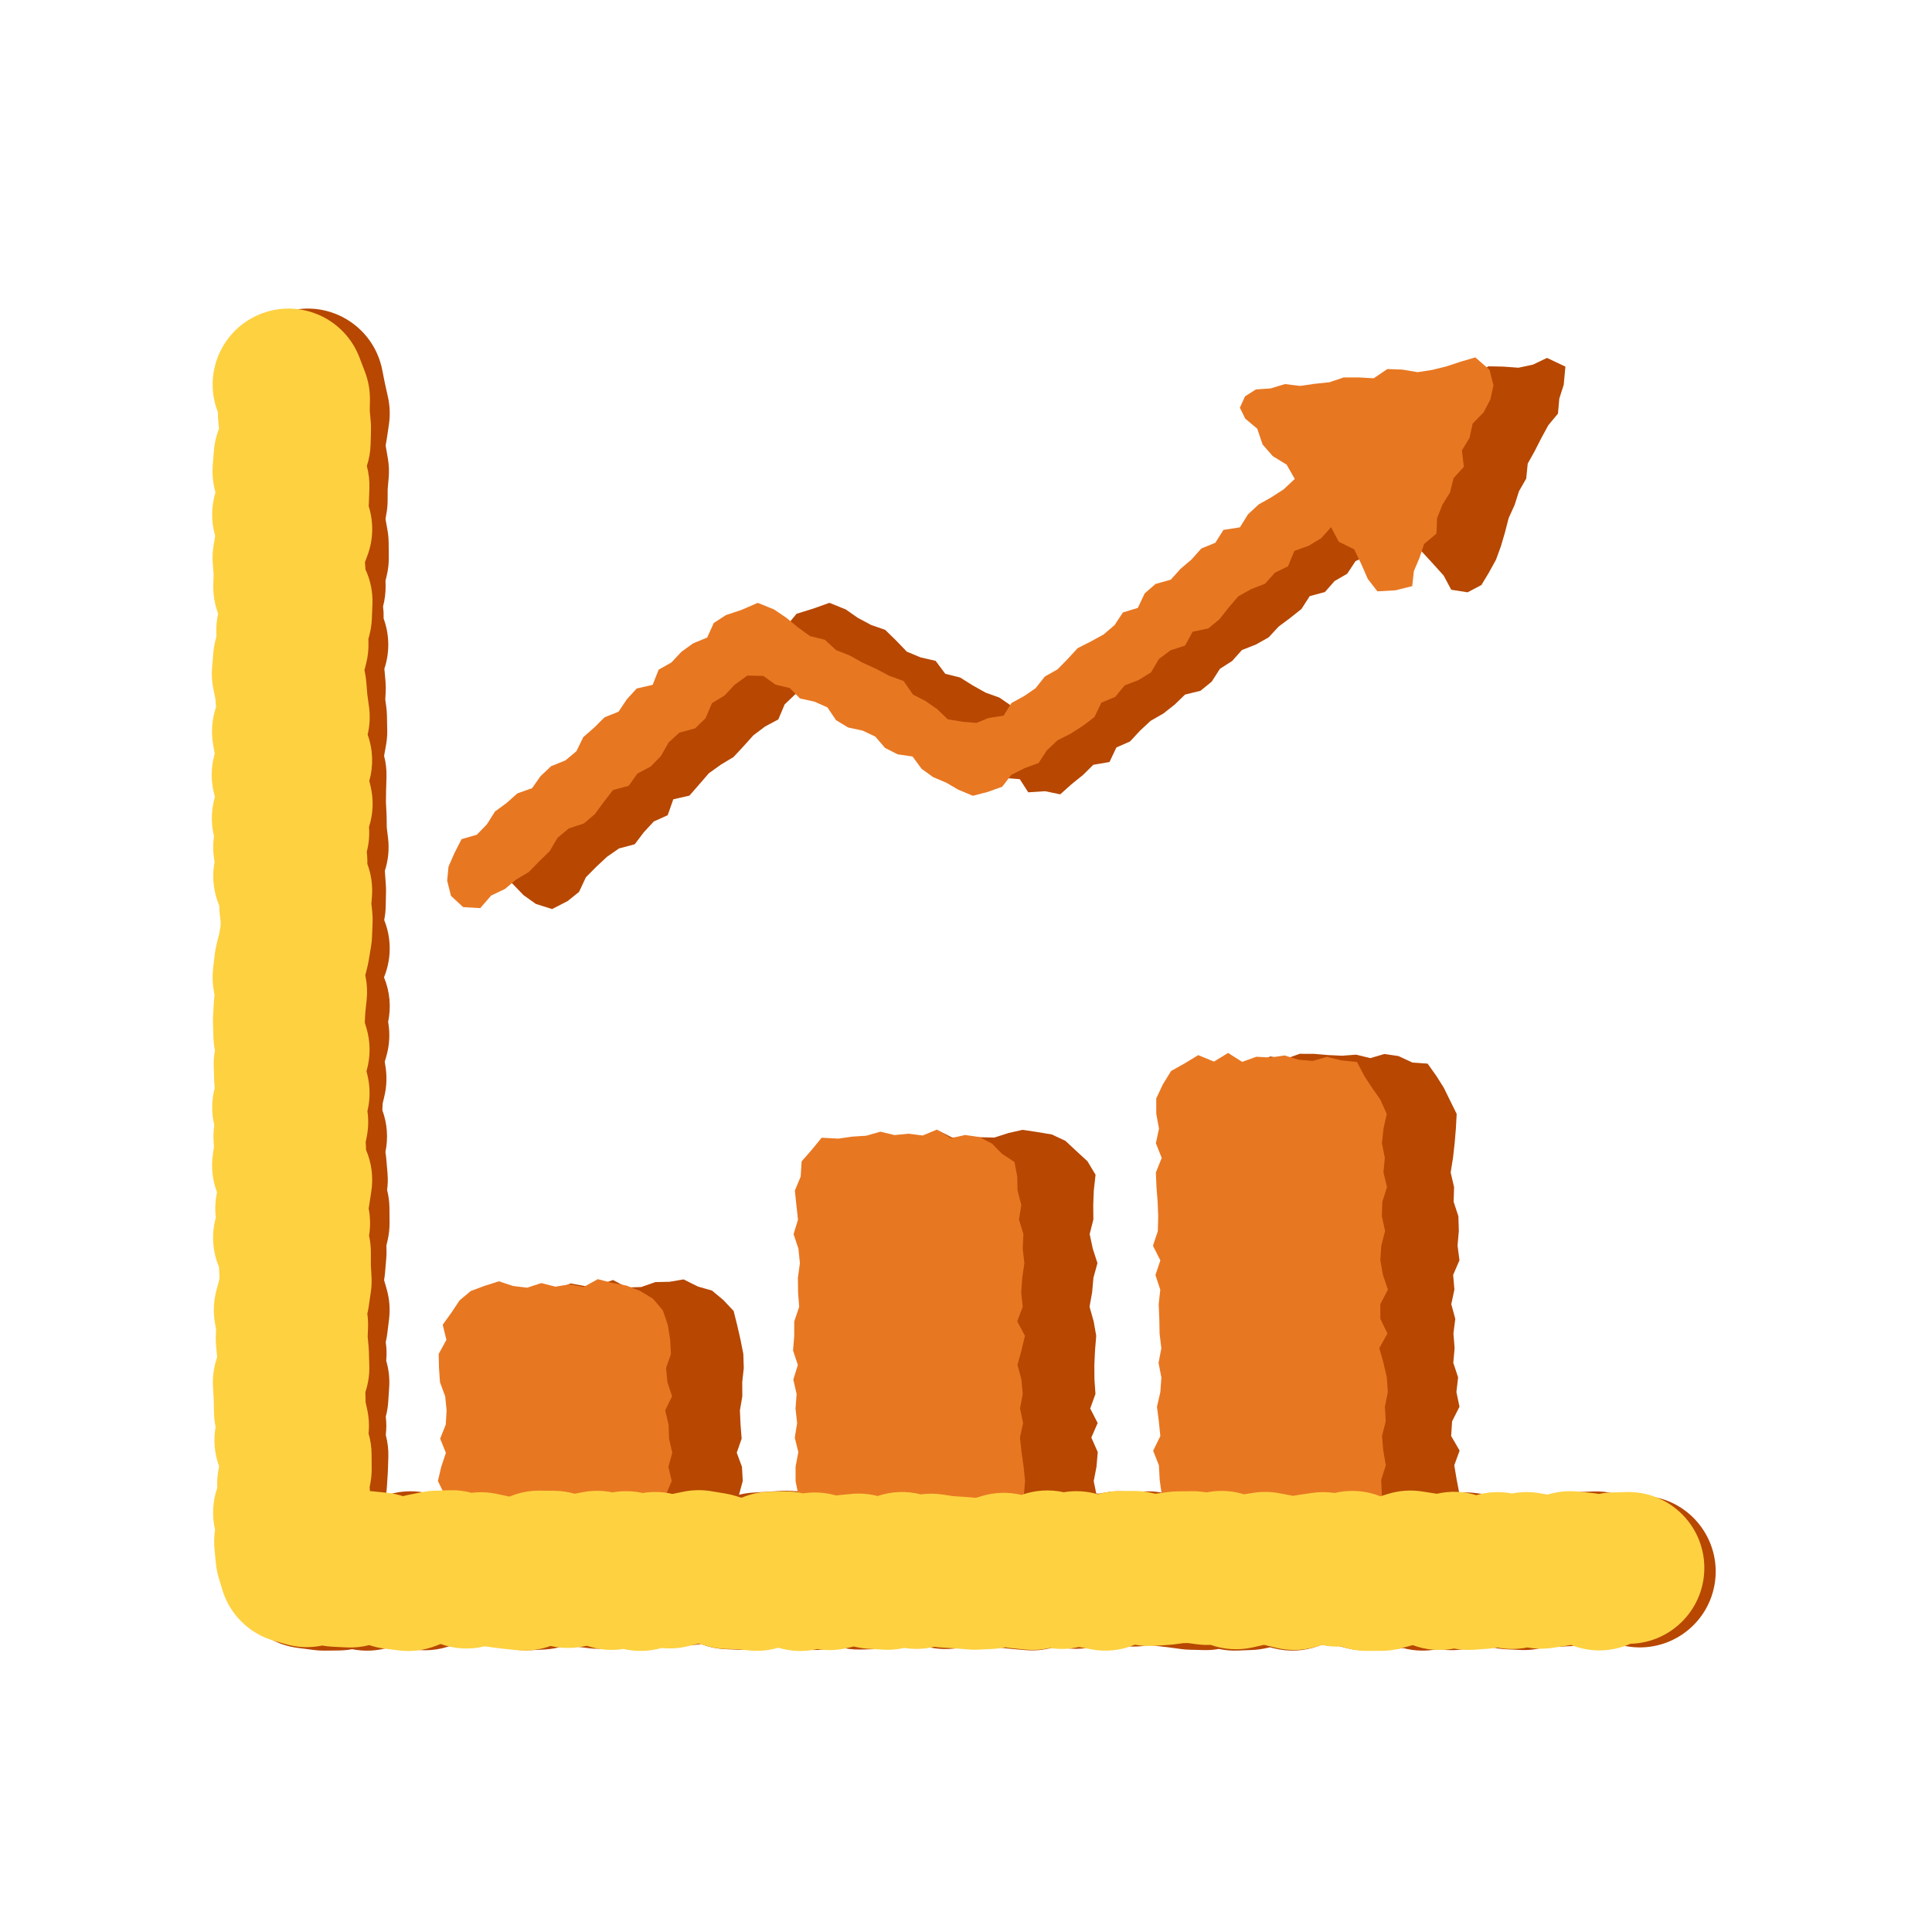
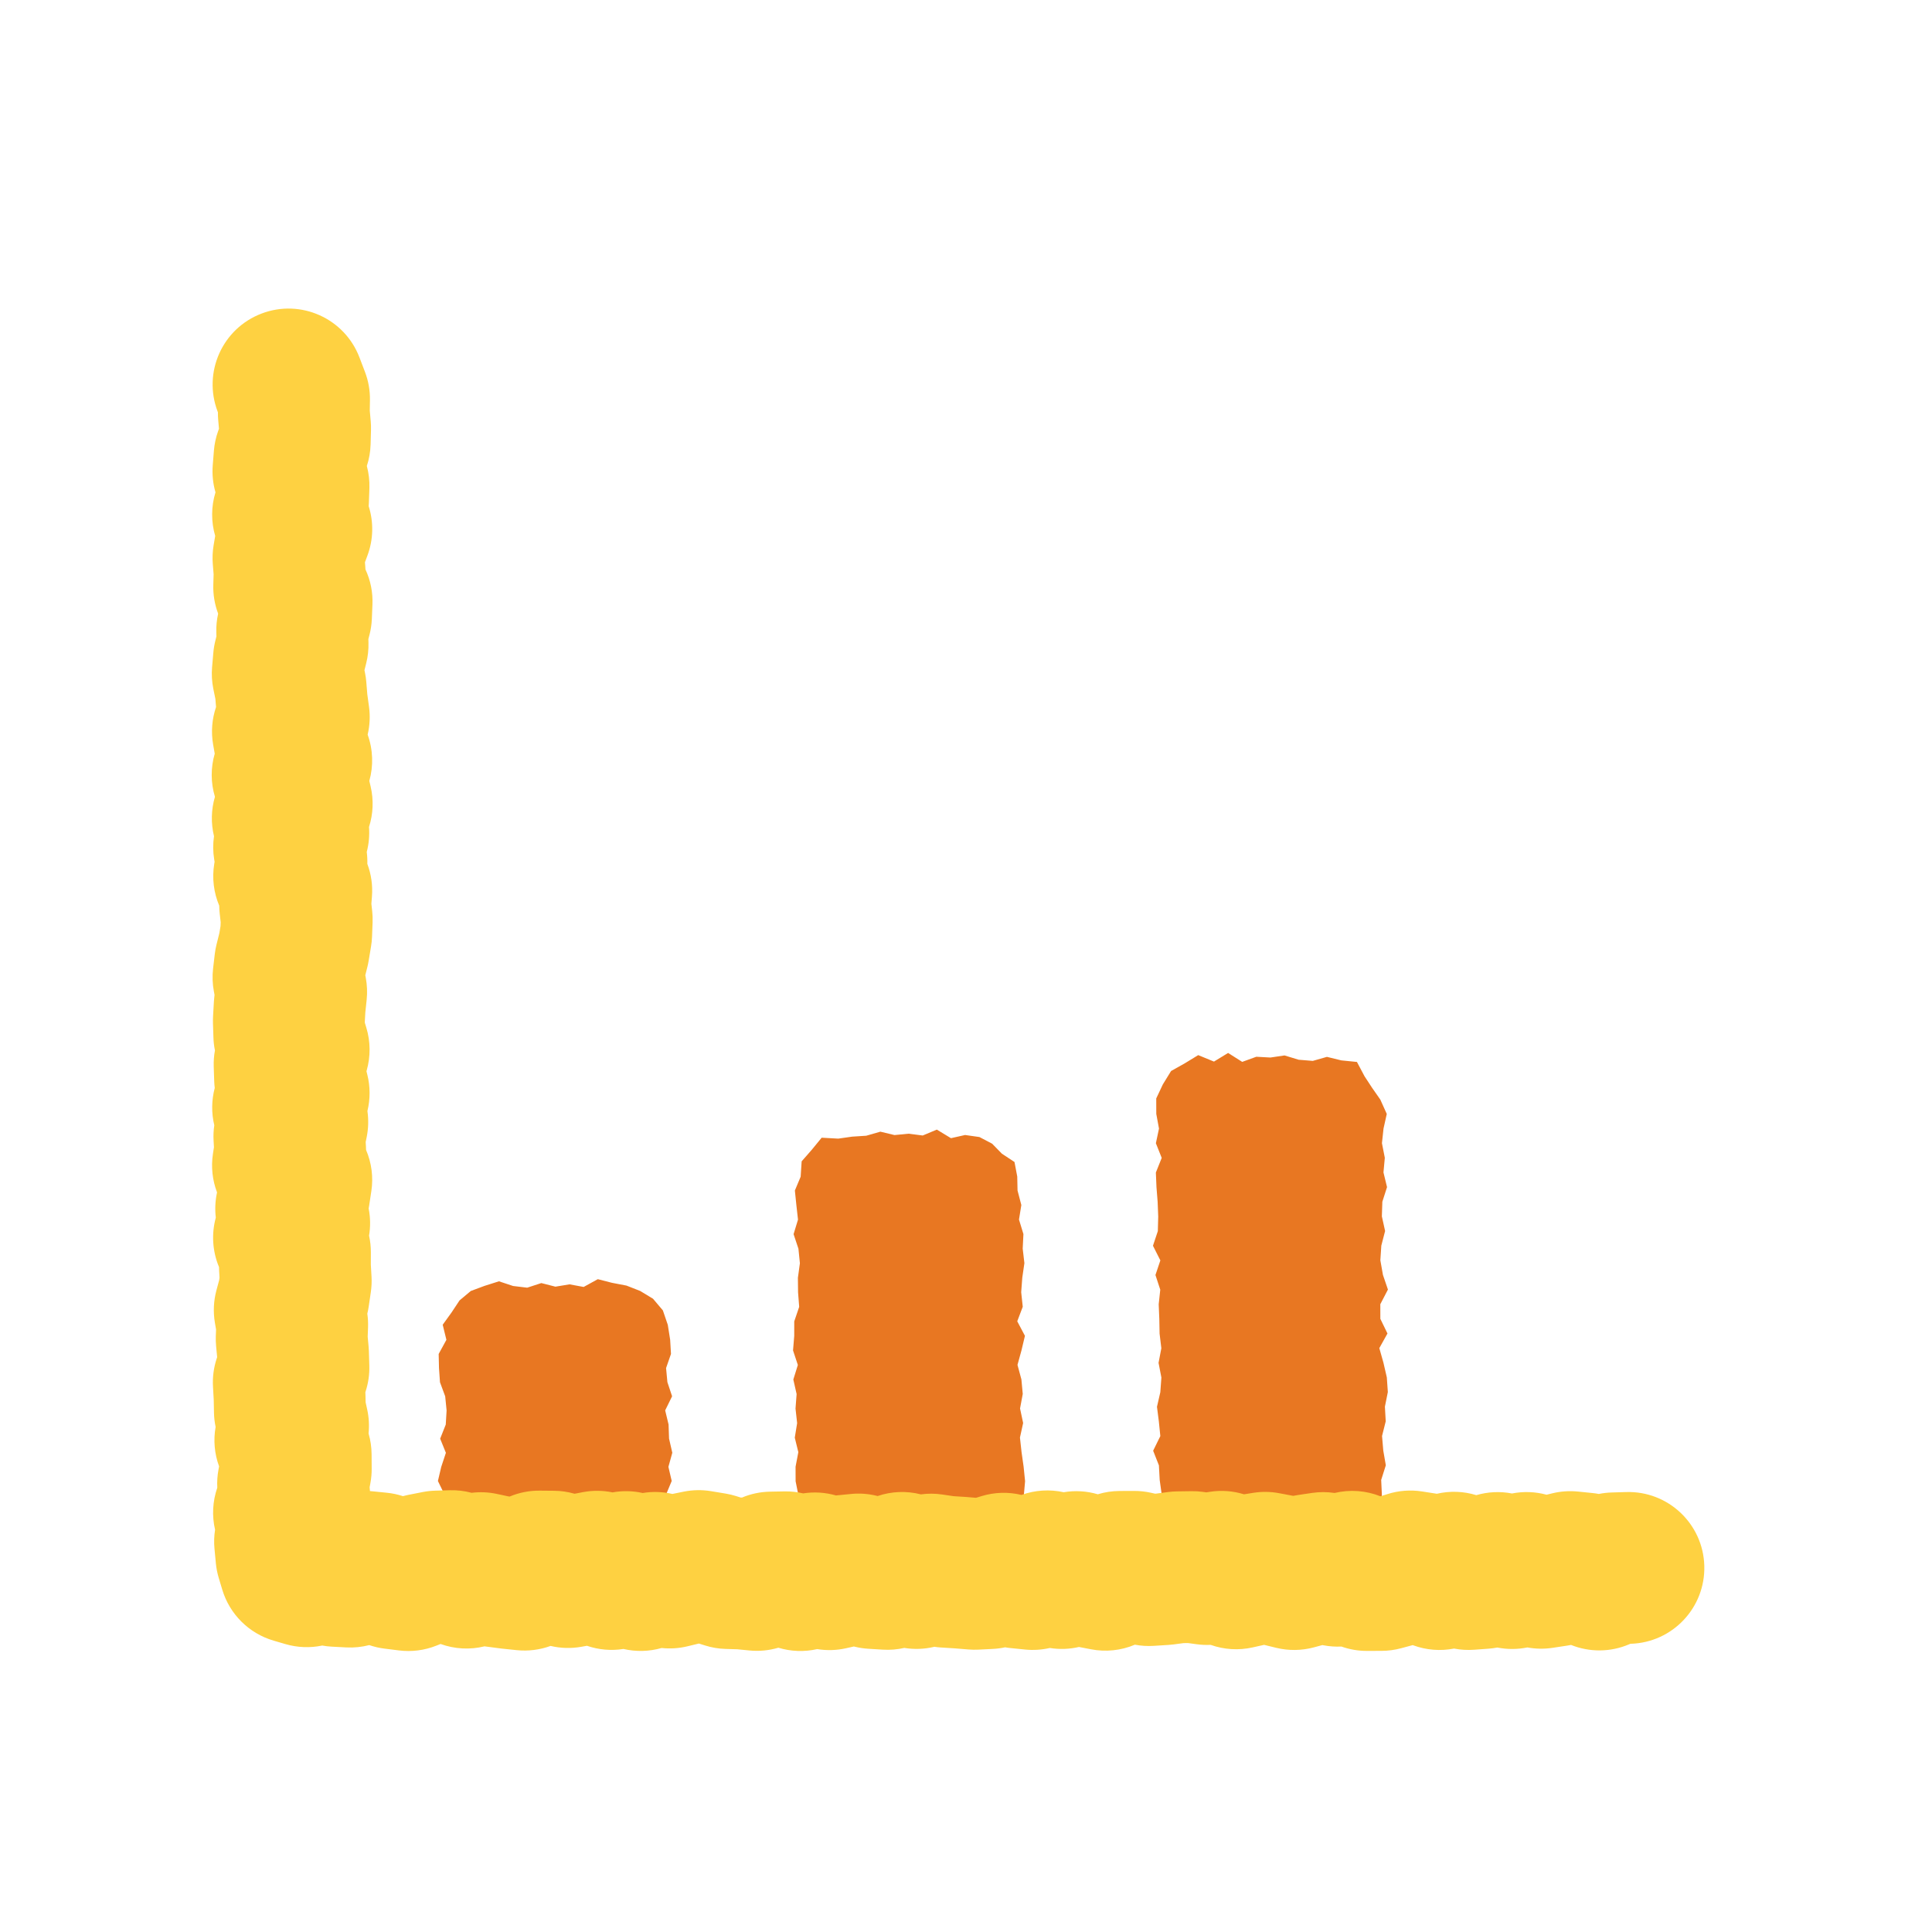
<svg xmlns="http://www.w3.org/2000/svg" width="120" height="120" viewBox="0 0 120 120" fill="none">
-   <path d="M67.715 93.626L67.026 93.763L66.148 93.602L65.272 93.529L64.395 94.02L63.519 93.701L62.642 93.957L61.766 93.54L60.888 93.78L60.012 93.975L59.135 93.813L58.258 93.72L57.381 93.746L56.504 93.844L55.626 93.792L54.748 93.814L53.879 93.799L54.045 92.904L54.006 92.002L53.832 91.1L53.758 90.197L53.79 89.295L53.651 88.392L53.763 87.489L53.67 86.588L54.105 85.684L53.932 84.781L53.958 83.879L53.937 82.975L54.112 82.074L54.042 81.171L54.106 80.268L53.956 79.365L54.035 78.462L54.005 77.559L53.823 76.656L54.096 75.753L53.874 74.849L53.617 73.945L54.177 73.088L54.192 72.105L54.867 71.433L55.542 70.766L56.481 70.597L57.378 70.681L58.255 70.207L59.132 70.651L60.008 70.654L60.885 70.636L61.761 70.656L62.639 70.373L63.516 70.176L64.394 70.308L65.328 70.463L66.175 70.859L66.85 71.49L67.543 72.126L68.047 72.966L67.938 73.945L67.902 74.847L67.911 75.75L67.681 76.651L67.874 77.555L68.165 78.457L67.915 79.359L67.835 80.262L67.674 81.165L67.929 82.068L68.088 82.971L68.014 83.873L67.972 84.775L67.978 85.678L68.041 86.58L67.715 87.483L68.177 88.386L67.784 89.289L68.183 90.192L68.106 91.095L67.932 91.998L68.124 92.928L67.715 93.626ZM45.824 93.6L45.09 93.81L44.212 93.633L43.337 93.906L42.459 94.017L41.583 93.573L40.706 93.795L39.83 93.659L38.953 93.463L38.076 93.996L37.199 93.801L36.322 93.513L35.445 93.784L34.568 93.843L33.69 93.867L32.812 93.945L32.135 93.541L31.827 92.865L31.963 91.989L32.153 91.113L32.208 90.237L31.71 89.359L31.887 88.482L32.032 87.606L31.802 86.728L31.773 85.853L31.963 84.975L32.106 84.096L32.026 83.219L32.043 82.308L32.368 81.444L32.794 80.571L33.815 80.398L34.596 80.062L35.442 79.716L36.319 79.879L37.196 79.823L38.073 79.504L38.949 79.966L39.825 79.941L40.703 79.633L41.58 79.614L42.459 79.466L43.346 79.908L44.224 80.16L44.929 80.748L45.566 81.424L45.792 82.325L45.996 83.219L46.169 84.096L46.197 84.972L46.101 85.848L46.107 86.725L45.957 87.602L45.996 88.479L46.065 89.355L45.761 90.233L46.086 91.109L46.134 91.986L45.897 92.859L45.824 93.6ZM90.252 93.623L89.501 93.942L88.623 93.517L87.746 93.841L86.87 93.912L85.992 93.75L85.116 93.71L84.24 94.007L83.362 93.602L82.487 93.865L81.609 94.026L80.731 93.623L79.856 93.96L78.978 93.992L78.1 93.865L77.223 93.808L76.34 93.749L76.23 92.834L76.621 91.924L76.626 91.016L76.194 90.106L76.135 89.198L76.299 88.288L76.472 87.379L76.15 86.471L76.116 85.561L76.299 84.651L76.129 83.742L76.143 82.833L76.407 81.924L76.368 81.013L76.334 80.105L76.182 79.194L76.4 78.285L76.227 77.376L76.373 76.467L76.076 75.558L76.149 74.647L76.228 73.739L76.234 72.828L76.437 71.919L76.359 71.008L76.522 70.098L76.481 69.188L76.635 68.325L76.668 67.349L77.447 66.78L78.039 66.045L78.897 65.619L79.853 65.767L80.73 65.454L81.606 65.456L82.482 65.531L83.359 65.573L84.236 65.507L85.113 65.722L85.99 65.465L86.868 65.595L87.725 65.996L88.671 66.064L89.22 66.835L89.679 67.564L90.055 68.332L90.477 69.188L90.427 70.097L90.351 71.005L90.249 71.913L90.103 72.822L90.315 73.733L90.287 74.641L90.584 75.55L90.611 76.46L90.531 77.368L90.65 78.278L90.258 79.186L90.335 80.097L90.142 81.006L90.39 81.915L90.275 82.826L90.348 83.734L90.266 84.645L90.566 85.552L90.46 86.463L90.651 87.372L90.192 88.281L90.133 89.192L90.66 90.1L90.327 91.011L90.48 91.921L90.66 92.853L90.252 93.623Z" fill="#B74701" />
-   <path fill-rule="evenodd" clip-rule="evenodd" d="M18.194 19.258C20.748 18.75 23.23 20.408 23.738 22.961L23.907 23.807L24.095 24.655C24.22 25.218 24.24 25.799 24.156 26.37L24.022 27.268C24.016 27.311 24.009 27.354 24.001 27.397L23.955 27.657L23.963 27.735L24.089 28.463C24.159 28.866 24.177 29.277 24.14 29.685L24.079 30.384L24.076 31.081C24.075 31.353 24.051 31.625 24.003 31.894L23.947 32.209L23.951 32.275L24.069 32.938C24.114 33.193 24.138 33.452 24.14 33.712L24.149 34.61C24.153 34.997 24.11 35.383 24.019 35.759L23.944 36.072L23.95 36.366C23.957 36.804 23.905 37.241 23.792 37.664C23.822 37.902 23.834 38.143 23.827 38.384L23.826 38.413L23.854 38.492C24.197 39.477 24.204 40.549 23.874 41.538L23.944 42.323C23.964 42.548 23.968 42.774 23.955 42.999L23.93 43.45L23.992 43.905C24.016 44.083 24.03 44.262 24.033 44.442L24.051 45.339C24.058 45.646 24.034 45.953 23.98 46.255L23.857 46.949C23.969 47.38 24.019 47.825 24.005 48.27L23.98 49.126L23.971 49.834L24.009 50.587C24.012 50.645 24.014 50.702 24.014 50.76L24.023 51.404L24.102 52.05C24.186 52.738 24.116 53.433 23.903 54.086C23.903 54.086 23.903 54.087 23.903 54.087L23.966 54.986C23.976 55.132 23.979 55.279 23.976 55.426L23.955 56.324C23.948 56.6 23.918 56.875 23.863 57.145C24.304 58.237 24.323 59.466 23.897 60.585L23.852 60.703C24.215 61.583 24.302 62.547 24.108 63.47C24.235 64.185 24.197 64.924 23.99 65.628L23.897 65.945L23.948 66.279C24.04 66.879 24.016 67.492 23.875 68.084L23.767 68.54L23.749 68.959C24.056 69.792 24.12 70.693 23.938 71.557C23.962 71.698 23.981 71.84 23.993 71.982L24.07 72.879C24.099 73.225 24.09 73.573 24.044 73.916C24.137 74.282 24.186 74.658 24.189 75.037L24.196 75.936C24.199 76.305 24.159 76.673 24.076 77.033L24 77.363L24.006 77.677C24.01 77.843 24.004 78.007 23.99 78.172L23.914 79.07C23.901 79.217 23.882 79.362 23.856 79.507L24.016 80.065C24.191 80.675 24.241 81.314 24.164 81.944L24.053 82.842C24.031 83.018 24 83.192 23.958 83.364C24.015 83.739 24.025 84.12 23.99 84.499L23.988 84.518L24.002 84.566C24.15 85.086 24.208 85.627 24.173 86.166L24.114 87.065C24.094 87.378 24.042 87.687 23.961 87.989C24.007 88.367 24.007 88.749 23.961 89.128C24.081 89.577 24.136 90.043 24.12 90.511L24.09 91.41C24.088 91.462 24.086 91.514 24.082 91.567L24.022 92.465C24.015 92.577 24.003 92.688 23.988 92.799C24.051 92.803 24.113 92.808 24.176 92.814C25.027 92.566 25.925 92.564 26.769 92.8L27.218 92.705C27.607 92.623 28.005 92.591 28.402 92.609L29.165 92.643L29.93 92.635C30.113 92.632 30.296 92.641 30.478 92.66L30.82 92.696L31.163 92.651C31.897 92.554 32.64 92.632 33.334 92.873C33.834 92.749 34.352 92.707 34.867 92.749L35.734 92.822L36.6 92.883C36.681 92.888 36.761 92.896 36.84 92.906L37.133 92.941L37.425 92.901C37.622 92.874 37.82 92.86 38.018 92.858L38.344 92.855L38.689 92.766C39.386 92.587 40.115 92.57 40.818 92.716C41.331 92.623 41.857 92.615 42.374 92.695L42.591 92.728L42.805 92.698C42.96 92.677 43.116 92.663 43.273 92.657L44.171 92.623C44.736 92.601 45.3 92.681 45.835 92.858C46.138 92.778 46.449 92.728 46.763 92.709L47.661 92.655L47.662 92.655L48.558 92.601C48.757 92.589 48.957 92.589 49.156 92.603L50.054 92.663C50.314 92.68 50.571 92.719 50.824 92.778C50.91 92.765 50.996 92.754 51.083 92.746L51.981 92.659C52.59 92.6 53.202 92.66 53.785 92.834C54.563 92.603 55.391 92.576 56.188 92.759L56.392 92.806L56.579 92.792C56.6 92.791 56.621 92.789 56.642 92.788L57.541 92.734C58.094 92.701 58.649 92.766 59.18 92.925L59.206 92.933L59.956 92.861L60.737 92.748C61.311 92.664 61.895 92.687 62.46 92.816L63.105 92.962L63.679 93.027L63.679 93.027L63.772 93.002C64.221 92.88 64.686 92.825 65.152 92.839L66.05 92.866C66.209 92.871 66.367 92.883 66.525 92.904L66.529 92.905L66.553 92.899C66.984 92.79 67.427 92.743 67.871 92.759L68.267 92.772L68.672 92.7C69.247 92.597 69.835 92.603 70.407 92.715C71.017 92.597 71.644 92.601 72.254 92.728L72.942 92.87L73.626 92.948C73.659 92.952 73.692 92.956 73.725 92.96L74.004 92.998C75.129 92.538 76.386 92.532 77.513 92.975L77.532 92.971C77.829 92.91 78.131 92.877 78.434 92.874L79.333 92.865C79.56 92.863 79.787 92.877 80.012 92.908C80.303 92.834 80.601 92.787 80.902 92.77L81.8 92.717C82.064 92.702 82.329 92.709 82.592 92.737L83.28 92.813L83.967 92.827C84.363 92.835 84.757 92.893 85.138 92.999L85.385 93.068L85.41 93.068L85.925 93.018L86.638 92.891C87.287 92.775 87.954 92.796 88.593 92.954C88.938 92.904 89.287 92.893 89.634 92.92C90.287 92.712 90.98 92.649 91.663 92.737L92.148 92.799L92.631 92.776C93.125 92.752 93.62 92.806 94.097 92.936L94.276 92.985L94.288 92.981C94.797 92.84 95.326 92.784 95.853 92.818L96.481 92.857L96.842 92.839L97.475 92.733C97.672 92.7 97.871 92.68 98.071 92.672L98.969 92.638C99.419 92.62 99.868 92.668 100.304 92.778C100.796 92.71 101.296 92.72 101.785 92.808L102.685 92.97C105.248 93.431 106.951 95.882 106.49 98.445C106.029 101.007 103.577 102.71 101.015 102.249L100.915 102.231L100.817 102.247C100.145 102.358 99.457 102.322 98.8 102.141L98.64 102.098L98.129 102.183C97.953 102.212 97.775 102.232 97.596 102.241L96.696 102.287C96.516 102.297 96.335 102.296 96.154 102.284L96.052 102.278L95.922 102.314C95.436 102.449 94.932 102.506 94.428 102.482L93.529 102.438C93.188 102.422 92.85 102.368 92.52 102.278L92.341 102.23L92.189 102.237C92.027 102.245 91.865 102.245 91.703 102.236C90.945 102.498 90.13 102.563 89.337 102.422L89.335 102.422C88.617 102.573 87.874 102.554 87.166 102.368C87.118 102.374 87.07 102.38 87.022 102.384L86.124 102.471C85.994 102.484 85.863 102.491 85.733 102.493L84.834 102.505C84.385 102.511 83.938 102.453 83.505 102.332L83.181 102.242L82.88 102.236C82.739 102.233 82.598 102.224 82.458 102.208L82.082 102.167L81.91 102.23C81.016 102.56 80.043 102.611 79.119 102.377L78.887 102.318L78.534 102.391C78.284 102.442 78.029 102.473 77.773 102.483L76.875 102.519C76.481 102.535 76.089 102.502 75.706 102.42C75.396 102.475 75.08 102.499 74.763 102.49L73.866 102.466C73.697 102.462 73.528 102.448 73.36 102.425L72.511 102.31L71.664 102.214C71.566 102.203 71.468 102.189 71.371 102.171C70.706 102.312 70.018 102.306 69.354 102.155C69.051 102.204 68.744 102.224 68.437 102.213L68.209 102.205L67.959 102.268C67.382 102.413 66.781 102.448 66.191 102.37L65.56 102.287L65.349 102.344C64.816 102.489 64.262 102.54 63.712 102.493L62.813 102.416C62.769 102.412 62.725 102.408 62.681 102.403L61.783 102.301C61.611 102.282 61.44 102.253 61.271 102.214L61.227 102.204L61.198 102.209C61.121 102.22 61.043 102.229 60.966 102.237L60.067 102.322L60.044 102.324L59.145 102.405C58.546 102.459 57.942 102.398 57.365 102.225L57.27 102.196L57.239 102.198L56.374 102.262C56.095 102.282 55.815 102.278 55.537 102.249C55.154 102.359 54.757 102.421 54.357 102.432L53.458 102.456C52.976 102.468 52.495 102.407 52.033 102.275C50.938 102.614 49.752 102.543 48.701 102.069L48.639 102.041L48.228 102.066L48.227 102.066L48.068 102.076L47.861 102.157C47.246 102.396 46.588 102.504 45.929 102.473L45.03 102.431C44.52 102.407 44.017 102.3 43.541 102.115L43.205 102.162C42.761 102.224 42.31 102.222 41.867 102.156C41.2 102.317 40.506 102.33 39.836 102.196C39.564 102.247 39.288 102.274 39.011 102.277L38.411 102.283L37.809 102.366C37.407 102.421 37.001 102.424 36.598 102.375L35.819 102.28L35.047 102.225C34.65 102.356 34.238 102.432 33.821 102.454L32.923 102.5C32.229 102.536 31.538 102.418 30.898 102.157C30.728 102.158 30.559 102.149 30.39 102.131L29.765 102.066L29.142 102.073C29.052 102.074 28.963 102.072 28.874 102.068L28.575 102.055L28.48 102.075L27.792 102.289C26.902 102.565 25.956 102.57 25.073 102.312C24.779 102.341 24.484 102.344 24.189 102.318C23.433 102.55 22.637 102.587 21.874 102.434C21.607 102.484 21.336 102.511 21.063 102.514L20.164 102.524C19.94 102.527 19.715 102.514 19.493 102.484L18.469 102.349C16.167 102.046 14.429 100.113 14.372 97.792L14.346 96.765C14.338 96.424 14.366 96.083 14.431 95.748C14.305 95.1 14.317 94.434 14.464 93.795C14.37 93.211 14.387 92.612 14.516 92.031L14.639 91.48L14.648 91.339C14.278 90.491 14.167 89.556 14.323 88.652C14.121 87.713 14.209 86.732 14.581 85.842C14.499 85.412 14.477 84.972 14.517 84.534L14.511 84.513C14.217 83.531 14.252 82.481 14.608 81.522L14.456 81.069C14.135 80.112 14.13 79.077 14.441 78.116L14.565 77.732L14.575 77.619L14.562 76.968C14.554 76.58 14.594 76.193 14.681 75.815L14.689 75.781C14.364 74.884 14.319 73.908 14.562 72.984L14.508 72.799C14.318 72.147 14.273 71.464 14.371 70.798C14.248 70.29 14.21 69.763 14.259 69.24L14.333 68.468L14.365 67.695C14.378 67.394 14.419 67.095 14.489 66.802L14.489 66.8C14.44 66.477 14.425 66.148 14.444 65.821L14.497 64.922C14.505 64.789 14.518 64.655 14.537 64.523C14.391 63.926 14.363 63.307 14.454 62.703C14.328 62.177 14.292 61.63 14.352 61.087L14.426 60.415L14.435 59.743C14.436 59.649 14.441 59.554 14.447 59.46C14.297 58.996 14.22 58.51 14.219 58.017L14.217 57.119C14.216 56.591 14.304 56.067 14.477 55.569L14.542 55.381L14.529 55.197L14.405 54.735C14.139 53.736 14.209 52.681 14.598 51.73L14.588 50.972L14.547 50.16C14.542 50.063 14.54 49.966 14.541 49.869L14.552 48.972C14.552 48.944 14.553 48.915 14.554 48.886L14.556 48.819L14.52 48.71C14.262 47.929 14.213 47.095 14.377 46.29L14.547 45.451L14.615 45.066L14.612 44.901L14.527 44.27C14.487 43.974 14.475 43.676 14.491 43.379L14.522 42.818L14.473 42.259L14.469 42.211L14.398 41.313C14.366 40.896 14.388 40.478 14.466 40.069C14.397 39.722 14.367 39.368 14.377 39.013L14.391 38.508L14.32 37.998C14.233 37.366 14.274 36.722 14.443 36.106L14.51 35.862L14.506 35.643C14.499 35.242 14.542 34.843 14.636 34.454L14.709 34.152L14.625 33.682C14.598 33.525 14.578 33.366 14.566 33.206L14.5 32.309C14.471 31.917 14.491 31.522 14.561 31.134L14.649 30.639L14.651 30.152C14.651 30.019 14.657 29.885 14.669 29.752L14.694 29.468L14.644 29.177C14.624 29.064 14.608 28.949 14.597 28.834L14.508 27.937C14.466 27.509 14.483 27.076 14.558 26.652L14.701 25.845L14.691 25.8C14.683 25.767 14.676 25.733 14.669 25.698L14.491 24.802C13.983 22.248 15.641 19.766 18.194 19.258Z" fill="#B74701" />
-   <path d="M84.921 29.749L84.085 29.085L83.823 28.063L83.114 27.402L82.319 26.817L81.793 26.005L81.573 25.329L81.669 24.514L82.497 24.546L83.389 24.253L84.282 24.001L85.177 23.769L86.096 23.703L87.001 23.551L87.903 23.365L88.826 23.34L89.775 23.512L90.675 23.319L91.594 23.272L92.45 22.752L93.378 22.771L94.314 22.84L95.214 22.648L96.088 22.231L97.23 22.771L97.125 23.899L96.852 24.756L96.768 25.69L96.168 26.413L95.737 27.207L95.328 28.008L94.89 28.795L94.796 29.727L94.347 30.51L94.074 31.368L93.704 32.184L93.478 33.063L93.224 33.928L92.916 34.77L92.481 35.56L92.013 36.336L91.155 36.79L90.139 36.63L89.67 35.752L89.014 35.022L88.349 34.299L87.6 33.649L87.117 32.803L86.359 33.246L85.854 34.059L85.047 34.48L84.197 34.848L83.676 35.637L82.893 36.09L82.291 36.774L81.35 37.026L80.837 37.824L80.136 38.382L79.418 38.919L78.801 39.585L78.01 40.032L77.139 40.375L76.533 41.053L75.772 41.541L75.261 42.339L74.565 42.906L73.606 43.141L72.957 43.768L72.252 44.323L71.466 44.773L70.806 45.387L70.189 46.054L69.342 46.426L68.912 47.331L67.908 47.502L67.266 48.136L66.567 48.699L65.852 49.338L64.915 49.144L63.867 49.212L63.342 48.397L62.38 48.321L61.88 47.437L60.934 47.331L60.093 47.041L59.377 46.533L58.789 45.805L57.825 45.727L57.231 45.01L56.416 44.674L55.691 44.188L54.983 43.668L54.084 43.471L53.553 42.66L52.83 42.163L51.834 42.136L51.06 42.345L50.283 42.759L49.394 43.123L48.736 43.752L48.343 44.685L47.522 45.124L46.792 45.672L46.181 46.353L45.558 47.022L44.767 47.499L44.026 48.031L43.425 48.726L42.822 49.417L41.819 49.647L41.471 50.634L40.606 51.025L39.986 51.697L39.425 52.438L38.448 52.699L37.697 53.22L37.032 53.842L36.39 54.49L35.967 55.395L35.259 55.966L34.291 56.463L33.285 56.146L32.513 55.597L31.752 54.804L32.22 53.8L32.595 52.888L33.191 52.206L34.146 51.939L34.536 51.018L35.188 50.401L36.117 50.103L36.672 49.372L37.533 48.997L38.129 48.315L38.806 47.727L39.26 46.881L40.016 46.386L40.639 45.735L41.343 45.177L42.099 44.68L42.744 44.056L43.483 43.542L44.072 42.849L44.873 42.405L45.579 41.851L46.016 40.983L46.984 40.734L47.507 39.964L48.294 39.505L48.895 38.827L49.473 38.125L50.495 37.807L51.517 37.443L52.53 37.852L53.289 38.382L54.099 38.814L54.981 39.123L55.66 39.784L56.324 40.476L57.178 40.831L58.113 41.046L58.712 41.851L59.637 42.082L60.416 42.571L61.219 43.021L62.076 43.329L62.809 43.834L63.465 44.439L64.176 45.033L65.117 45.183L65.846 44.587L66.813 44.487L67.53 43.956L68.049 43.224L68.615 42.535L69.549 42.28L70.038 41.449L70.66 40.792L71.337 40.203L72.347 40.03L73.044 39.468L73.7 38.851L74.37 38.254L74.823 37.386L75.534 36.838L76.54 36.657L77.09 35.907L77.652 35.175L78.376 34.642L79.08 34.084L79.776 33.519L80.737 33.28L81.29 32.535L81.913 31.879L82.53 31.215L83.493 30.984L84.197 30.427L84.921 29.749Z" fill="#B74701" />
  <path d="M63.523 93.876L62.575 93.987L61.698 93.538L60.822 93.675L59.944 93.927L59.069 94.04L58.191 93.642L57.315 93.549L56.439 93.772L55.562 93.657L54.684 93.641L53.808 93.644L52.931 93.753L52.054 93.898L51.177 93.841L50.298 93.939L49.492 93.735L49.596 92.904L49.417 92.002L49.414 91.1L49.586 90.197L49.365 89.295L49.511 88.392L49.411 87.489L49.479 86.588L49.275 85.684L49.556 84.781L49.257 83.879L49.331 82.975L49.332 82.074L49.639 81.171L49.569 80.268L49.559 79.365L49.683 78.462L49.592 77.559L49.291 76.656L49.565 75.753L49.464 74.849L49.371 73.945L49.73 73.088L49.792 72.133L50.41 71.427L51.035 70.665L52.065 70.722L52.928 70.599L53.805 70.542L54.681 70.29L55.559 70.501L56.434 70.416L57.312 70.528L58.188 70.162L59.066 70.694L59.944 70.497L60.834 70.623L61.623 71.037L62.23 71.658L63.012 72.174L63.183 73.077L63.201 73.945L63.437 74.847L63.291 75.75L63.567 76.651L63.522 77.555L63.627 78.457L63.496 79.359L63.428 80.262L63.525 81.165L63.183 82.068L63.661 82.971L63.446 83.873L63.198 84.775L63.441 85.678L63.525 86.58L63.357 87.483L63.549 88.386L63.351 89.289L63.45 90.192L63.578 91.095L63.67 91.998L63.591 92.898L63.523 93.876ZM41.359 93.585L40.639 93.544L39.762 93.695L38.886 93.793L38.008 93.701L37.133 93.962L36.255 93.81L35.379 93.544L34.503 93.831L33.626 93.492L32.749 93.777L31.872 93.559L30.994 93.853L30.119 93.621L29.241 93.989L28.362 93.978L27.398 93.829L27.628 92.865L27.2 91.989L27.405 91.113L27.695 90.237L27.339 89.359L27.687 88.482L27.739 87.606L27.652 86.728L27.328 85.853L27.267 84.975L27.247 84.096L27.727 83.219L27.497 82.282L28.047 81.519L28.544 80.77L29.241 80.186L30.095 79.868L30.991 79.584L31.869 79.875L32.745 79.98L33.623 79.694L34.498 79.917L35.376 79.773L36.252 79.935L37.131 79.452L38.008 79.677L38.911 79.85L39.761 80.183L40.56 80.667L41.172 81.391L41.478 82.288L41.625 83.219L41.676 84.096L41.371 84.972L41.453 85.848L41.745 86.725L41.315 87.602L41.526 88.479L41.556 89.355L41.758 90.233L41.516 91.109L41.721 91.986L41.361 92.849L41.359 93.585ZM85.794 93.617L85.05 93.657L84.172 93.939L83.296 93.895L82.419 93.769L81.543 93.913L80.665 93.75L79.79 93.596L78.913 93.771L78.036 93.517L77.159 93.52L76.282 93.732L75.405 93.865L74.528 93.562L73.65 93.79L72.772 93.753L71.7 93.93L72.157 92.834L72.031 91.924L71.982 91.016L71.624 90.106L72.07 89.198L71.978 88.288L71.862 87.379L72.07 86.471L72.136 85.561L71.96 84.651L72.133 83.742L72.024 82.833L72.007 81.924L71.969 81.013L72.066 80.105L71.767 79.194L72.072 78.285L71.613 77.376L71.915 76.467L71.939 75.558L71.903 74.647L71.831 73.739L71.793 72.828L72.156 71.919L71.794 71.008L71.987 70.098L71.819 69.188L71.816 68.226L72.227 67.353L72.738 66.522L73.588 66.045L74.424 65.535L75.402 65.937L76.279 65.401L77.156 65.955L78.033 65.637L78.909 65.685L79.785 65.555L80.662 65.822L81.54 65.894L82.419 65.644L83.31 65.862L84.282 65.96L84.754 66.85L85.224 67.567L85.734 68.298L86.135 69.188L85.933 70.097L85.835 71.005L86.013 71.913L85.93 72.822L86.151 73.733L85.86 74.641L85.83 75.55L86.031 76.46L85.796 77.368L85.736 78.278L85.897 79.186L86.207 80.097L85.734 81.006L85.736 81.915L86.178 82.826L85.672 83.734L85.929 84.645L86.138 85.552L86.201 86.463L86.019 87.372L86.07 88.281L85.841 89.192L85.918 90.1L86.076 91.011L85.788 91.921L85.83 92.825L85.794 93.617Z" fill="#E87722" />
  <path fill-rule="evenodd" clip-rule="evenodd" d="M16.242 19.477C18.675 18.549 21.399 19.769 22.327 22.202L22.669 23.099C22.883 23.66 22.988 24.257 22.978 24.857L22.967 25.504L23.025 26.152C23.042 26.335 23.047 26.518 23.043 26.701L23.019 27.6C23.006 28.057 22.928 28.51 22.785 28.944C22.907 29.396 22.96 29.864 22.944 30.333L22.912 31.23C22.91 31.3 22.906 31.37 22.9 31.44C23.215 32.437 23.193 33.521 22.818 34.518L22.667 34.922L22.687 35.179C22.692 35.241 22.696 35.303 22.698 35.365C23.015 36.047 23.165 36.795 23.133 37.548L23.096 38.447C23.081 38.787 23.03 39.125 22.943 39.454L22.88 39.693L22.886 39.912C22.899 40.345 22.851 40.778 22.745 41.198L22.637 41.627L22.672 41.797C22.709 41.981 22.736 42.168 22.751 42.355L22.814 43.126L22.92 43.897C22.999 44.477 22.97 45.065 22.835 45.63C23.171 46.562 23.203 47.567 22.939 48.505L23.019 48.843C23.217 49.683 23.179 50.555 22.92 51.364C22.959 51.883 22.913 52.408 22.779 52.917C22.811 53.163 22.823 53.411 22.816 53.659C23.058 54.303 23.156 54.995 23.102 55.684L23.067 56.135L23.117 56.586C23.143 56.823 23.152 57.062 23.142 57.3L23.107 58.198C23.099 58.395 23.078 58.591 23.046 58.786L22.896 59.684C22.876 59.806 22.851 59.926 22.821 60.046L22.689 60.575L22.72 60.737C22.803 61.185 22.822 61.643 22.774 62.097L22.691 62.882L22.659 63.459L22.661 63.526L22.752 63.827C23.015 64.692 23.024 65.615 22.777 66.485L22.762 66.537L22.814 66.745C23.001 67.491 23.002 68.268 22.821 69.009C22.899 69.546 22.884 70.093 22.775 70.628L22.713 70.932L22.73 71.225C22.733 71.29 22.735 71.356 22.736 71.422C23.081 72.226 23.197 73.115 23.064 73.987L22.928 74.886C22.919 74.945 22.909 75.003 22.898 75.061C23.008 75.62 23.016 76.192 22.923 76.75C22.999 77.09 23.036 77.438 23.035 77.788L23.033 78.545L23.076 79.302C23.094 79.62 23.079 79.939 23.033 80.254L22.901 81.153C22.879 81.301 22.851 81.448 22.815 81.594C22.855 81.873 22.87 82.155 22.86 82.438L22.838 83.029L22.893 83.623C22.903 83.722 22.909 83.821 22.912 83.92L22.939 84.82C22.955 85.361 22.878 85.9 22.711 86.414L22.692 86.473L22.693 86.491C22.697 86.549 22.699 86.606 22.7 86.664L22.709 87.098L22.807 87.544C22.915 88.034 22.943 88.538 22.892 89.036C23.014 89.454 23.077 89.886 23.08 90.323L23.086 91.221C23.088 91.522 23.061 91.823 23.006 92.119L22.958 92.377L22.979 92.614C23.031 92.617 23.083 92.621 23.135 92.627L24.037 92.718C24.373 92.752 24.704 92.823 25.025 92.928C25.135 92.898 25.245 92.872 25.357 92.85L26.258 92.673C26.514 92.623 26.773 92.594 27.033 92.587L27.935 92.561C28.394 92.548 28.851 92.602 29.292 92.721C29.81 92.657 30.337 92.679 30.851 92.788L31.573 92.942L31.656 92.953C32.244 92.706 32.877 92.581 33.518 92.586L34.419 92.594C34.849 92.597 35.276 92.66 35.688 92.779L36.2 92.681C36.814 92.563 37.441 92.57 38.046 92.695C38.667 92.582 39.304 92.595 39.919 92.733C40.529 92.631 41.156 92.65 41.764 92.792L42.46 92.65C43.024 92.536 43.603 92.526 44.17 92.62L45.074 92.77C45.293 92.806 45.51 92.858 45.722 92.925L45.999 93.013L46.087 93.016C46.636 92.785 47.225 92.661 47.822 92.65L48.724 92.633C49.116 92.626 49.506 92.668 49.885 92.757C50.562 92.651 51.258 92.693 51.923 92.885C51.932 92.884 51.941 92.883 51.951 92.882L52.852 92.793C53.382 92.74 53.916 92.777 54.433 92.902L54.51 92.921C55.377 92.626 56.311 92.591 57.197 92.818C57.636 92.758 58.082 92.761 58.522 92.826L59.227 92.93L59.932 92.975C59.961 92.977 59.99 92.979 60.019 92.981L60.611 93.03L60.627 93.029L60.977 92.923C61.78 92.68 62.633 92.656 63.447 92.853C64.289 92.549 65.199 92.492 66.069 92.685C66.771 92.566 67.495 92.608 68.186 92.812C68.624 92.678 69.082 92.609 69.544 92.607L70.445 92.604C70.8 92.603 71.154 92.642 71.5 92.72L71.742 92.775L71.809 92.771L72.553 92.673C72.733 92.649 72.915 92.636 73.096 92.633L73.998 92.62C74.235 92.616 74.471 92.63 74.706 92.662L74.928 92.693L75.153 92.658C75.863 92.548 76.586 92.603 77.268 92.814L77.837 92.723C78.372 92.638 78.918 92.645 79.45 92.745L80.325 92.91C80.415 92.891 80.504 92.875 80.594 92.862L81.496 92.728C81.96 92.66 82.431 92.661 82.894 92.731C83.846 92.503 84.842 92.578 85.743 92.938L86.174 92.802C86.87 92.58 87.607 92.524 88.329 92.637L89.232 92.778C89.237 92.778 89.241 92.779 89.246 92.78C90.054 92.593 90.9 92.621 91.696 92.866C92.418 92.656 93.178 92.621 93.912 92.763C94.622 92.624 95.357 92.649 96.059 92.84L96.42 92.752C96.939 92.626 97.476 92.589 98.007 92.643L98.909 92.735C99.042 92.748 99.175 92.767 99.306 92.792C99.567 92.739 99.833 92.709 100.1 92.701L101.004 92.674C103.607 92.596 105.779 94.643 105.857 97.245C105.935 99.848 103.888 102.02 101.286 102.098L101.265 102.099L101.176 102.136C100.029 102.623 98.736 102.634 97.58 102.17C97.498 102.187 97.416 102.201 97.333 102.214L96.43 102.35C95.91 102.429 95.383 102.42 94.869 102.325C94.253 102.451 93.618 102.453 93.002 102.331C92.823 102.365 92.641 102.389 92.459 102.403L91.556 102.469C91.139 102.499 90.721 102.474 90.314 102.395C89.472 102.56 88.594 102.493 87.776 102.192L87.748 102.181L87.022 102.376C86.628 102.482 86.221 102.537 85.813 102.538L84.91 102.541C84.366 102.543 83.827 102.451 83.319 102.27C82.952 102.288 82.583 102.263 82.22 102.195L82.135 102.179L81.607 102.321C80.84 102.527 80.033 102.536 79.262 102.348L78.516 102.165L77.8 102.325C76.932 102.518 76.029 102.462 75.195 102.165C74.907 102.179 74.619 102.166 74.333 102.127L73.784 102.053L73.511 102.057L72.88 102.14C72.775 102.153 72.669 102.164 72.563 102.17L71.662 102.227C71.269 102.252 70.876 102.228 70.49 102.155C69.63 102.518 68.678 102.619 67.756 102.439L67.018 102.296C66.422 102.434 65.807 102.455 65.206 102.359C64.706 102.474 64.187 102.508 63.671 102.456L62.768 102.364C62.654 102.353 62.541 102.337 62.429 102.317C62.181 102.371 61.928 102.404 61.673 102.417L60.772 102.462C60.566 102.472 60.359 102.469 60.154 102.452L59.295 102.382L58.435 102.328C58.304 102.32 58.172 102.306 58.042 102.286L58.034 102.285L58.01 102.291C57.404 102.434 56.778 102.455 56.169 102.355C55.733 102.454 55.284 102.491 54.836 102.463L53.933 102.408C53.655 102.391 53.38 102.349 53.109 102.284L53.038 102.266L52.548 102.376C51.956 102.509 51.349 102.525 50.757 102.429C49.96 102.61 49.128 102.58 48.345 102.343C47.762 102.515 47.149 102.574 46.539 102.513L45.8 102.44L45.062 102.418C44.627 102.405 44.196 102.332 43.781 102.2L43.41 102.083L42.708 102.253C42.177 102.382 41.631 102.418 41.093 102.36C40.319 102.582 39.504 102.601 38.724 102.42C37.968 102.54 37.189 102.474 36.458 102.223L36.106 102.285C35.471 102.398 34.821 102.379 34.197 102.232C33.525 102.477 32.803 102.568 32.086 102.493L31.184 102.399C31.143 102.394 31.102 102.389 31.061 102.384L30.16 102.266C30.138 102.263 30.116 102.26 30.095 102.257C29.19 102.479 28.239 102.428 27.364 102.111L27.099 102.216C26.363 102.508 25.565 102.609 24.78 102.511L23.878 102.398C23.557 102.358 23.241 102.285 22.935 102.18C22.472 102.3 21.993 102.348 21.515 102.324L20.612 102.277C20.412 102.267 20.212 102.244 20.015 102.208C19.256 102.366 18.47 102.335 17.726 102.117L16.994 101.903C15.462 101.454 14.262 100.261 13.804 98.732L13.585 98.002C13.496 97.706 13.437 97.401 13.407 97.094L13.322 96.194C13.284 95.8 13.297 95.403 13.358 95.015C13.158 94.154 13.204 93.249 13.496 92.404C13.476 92.03 13.501 91.654 13.57 91.284L13.608 91.08C13.32 90.297 13.245 89.451 13.392 88.629C13.331 88.34 13.297 88.046 13.291 87.751L13.275 86.939L13.229 86.127C13.196 85.545 13.271 84.962 13.451 84.407L13.487 84.296L13.422 83.602C13.403 83.398 13.397 83.194 13.404 82.99L13.42 82.577L13.348 82.157C13.234 81.487 13.266 80.799 13.443 80.142L13.613 79.51L13.635 79.358L13.611 78.938C13.607 78.858 13.604 78.778 13.604 78.699L13.592 78.671C13.193 77.702 13.129 76.632 13.404 75.628C13.345 75.134 13.366 74.633 13.464 74.143L13.481 74.062C13.193 73.305 13.102 72.483 13.225 71.674L13.289 71.257L13.266 70.845C13.248 70.526 13.263 70.207 13.31 69.892C13.126 69.129 13.137 68.332 13.338 67.576C13.321 67.435 13.31 67.294 13.305 67.152L13.275 66.253C13.264 65.915 13.289 65.576 13.35 65.244C13.296 64.982 13.265 64.716 13.257 64.448L13.228 63.55C13.224 63.411 13.225 63.272 13.233 63.133L13.284 62.235C13.289 62.159 13.295 62.084 13.303 62.009L13.325 61.794L13.284 61.571C13.196 61.105 13.18 60.629 13.235 60.158L13.34 59.259C13.363 59.06 13.399 58.863 13.448 58.669L13.627 57.949L13.697 57.525L13.707 57.28L13.646 56.739C13.628 56.577 13.619 56.415 13.617 56.253C13.274 55.44 13.164 54.546 13.305 53.671L13.328 53.526L13.304 53.381C13.226 52.902 13.222 52.415 13.292 51.938C13.095 51.128 13.117 50.283 13.35 49.491C13.085 48.613 13.084 47.682 13.337 46.812L13.238 46.247C13.101 45.465 13.164 44.663 13.419 43.915L13.377 43.405L13.25 42.785C13.16 42.341 13.134 41.886 13.173 41.435L13.251 40.536C13.273 40.285 13.315 40.036 13.376 39.792L13.443 39.526L13.436 39.281C13.425 38.888 13.463 38.496 13.549 38.114C13.333 37.54 13.23 36.928 13.249 36.311L13.268 35.674L13.217 35.034C13.186 34.647 13.203 34.257 13.267 33.874L13.366 33.288C13.109 32.409 13.111 31.467 13.384 30.579C13.226 30.032 13.168 29.461 13.214 28.893L13.286 27.994C13.319 27.581 13.406 27.173 13.546 26.782L13.601 26.629L13.554 26.1C13.539 25.937 13.533 25.773 13.535 25.609L13.517 25.561C12.589 23.128 13.81 20.404 16.242 19.477Z" fill="#FED141" />
-   <path d="M80.421 29.747L79.915 28.861L79.05 28.328L78.42 27.605L78.093 26.631L77.346 26.004L77.011 25.325L77.331 24.618L78.006 24.188L78.922 24.125L79.812 23.856L80.755 23.97L81.665 23.838L82.578 23.741L83.463 23.442H84.39L85.323 23.496L86.171 22.922L87.1 22.956L88.049 23.116L88.956 22.977L89.852 22.753L90.738 22.461L91.635 22.198L92.516 22.966L92.764 23.936L92.567 24.823L92.145 25.62L91.469 26.311L91.272 27.201L90.804 27.977L90.922 28.998L90.282 29.7L90.067 30.584L89.589 31.353L89.26 32.187L89.22 33.142L88.452 33.792L88.17 34.645L87.819 35.471L87.716 36.404L86.686 36.664L85.555 36.73L84.956 35.959L84.55 35.031L84.112 34.122L83.153 33.648L82.675 32.748L82.055 33.435L81.282 33.901L80.394 34.219L80.001 35.173L79.18 35.578L78.575 36.258L77.701 36.597L76.911 37.041L76.316 37.734L75.747 38.46L75.055 39.032L74.076 39.239L73.611 40.095L72.702 40.392L71.985 40.932L71.495 41.758L70.728 42.236L69.852 42.575L69.269 43.284L68.409 43.644L67.974 44.541L67.258 45.084L66.499 45.57L65.683 45.984L65.029 46.6L64.507 47.392L63.624 47.718L62.812 48.133L62.248 48.867L61.358 49.185L60.425 49.428L59.52 49.048L58.769 48.612L57.96 48.269L57.246 47.757L56.681 46.989L55.751 46.852L54.972 46.455L54.369 45.753L53.578 45.378L52.68 45.186L51.931 44.734L51.389 43.935L50.586 43.58L49.688 43.382L49.056 42.738L48.168 42.525L47.415 41.986L46.419 41.962L45.63 42.532L45.006 43.196L44.221 43.677L43.827 44.607L43.173 45.242L42.198 45.504L41.528 46.119L41.052 46.958L40.416 47.613L39.591 48.048L39.048 48.81L38.072 49.071L37.506 49.806L36.957 50.56L36.264 51.148L35.328 51.458L34.63 52.039L34.142 52.866L33.49 53.502L32.853 54.157L32.059 54.629L31.362 55.217L30.507 55.623L29.829 56.406L28.768 56.343L28.011 55.644L27.774 54.699L27.858 53.829L28.227 52.986L28.668 52.122L29.616 51.847L30.243 51.2L30.742 50.406L31.468 49.873L32.139 49.276L33.048 48.957L33.579 48.201L34.234 47.587L35.115 47.233L35.802 46.659L36.23 45.782L36.906 45.194L37.544 44.559L38.419 44.202L38.937 43.429L39.547 42.764L40.536 42.537L40.91 41.596L41.705 41.145L42.321 40.486L43.051 39.96L43.925 39.599L44.333 38.696L45.092 38.203L46.065 37.878L47.067 37.444L48.078 37.855L48.843 38.373L49.562 38.964L50.31 39.508L51.236 39.739L51.928 40.379L52.791 40.719L53.592 41.169L54.432 41.55L55.245 41.98L56.124 42.297L56.705 43.137L57.483 43.541L58.211 44.044L58.869 44.676L59.802 44.832L60.65 44.901L61.401 44.596L62.334 44.45L62.825 43.666L63.608 43.236L64.322 42.747L64.897 42.02L65.685 41.574L66.318 40.928L66.933 40.261L67.749 39.846L68.547 39.408L69.228 38.826L69.747 38.04L70.672 37.758L71.099 36.858L71.776 36.27L72.717 36.005L73.326 35.331L74.01 34.748L74.616 34.068L75.484 33.715L75.992 32.913L77.014 32.754L77.516 31.945L78.175 31.334L78.966 30.887L79.724 30.399L80.421 29.747Z" fill="#E87722" />
</svg>